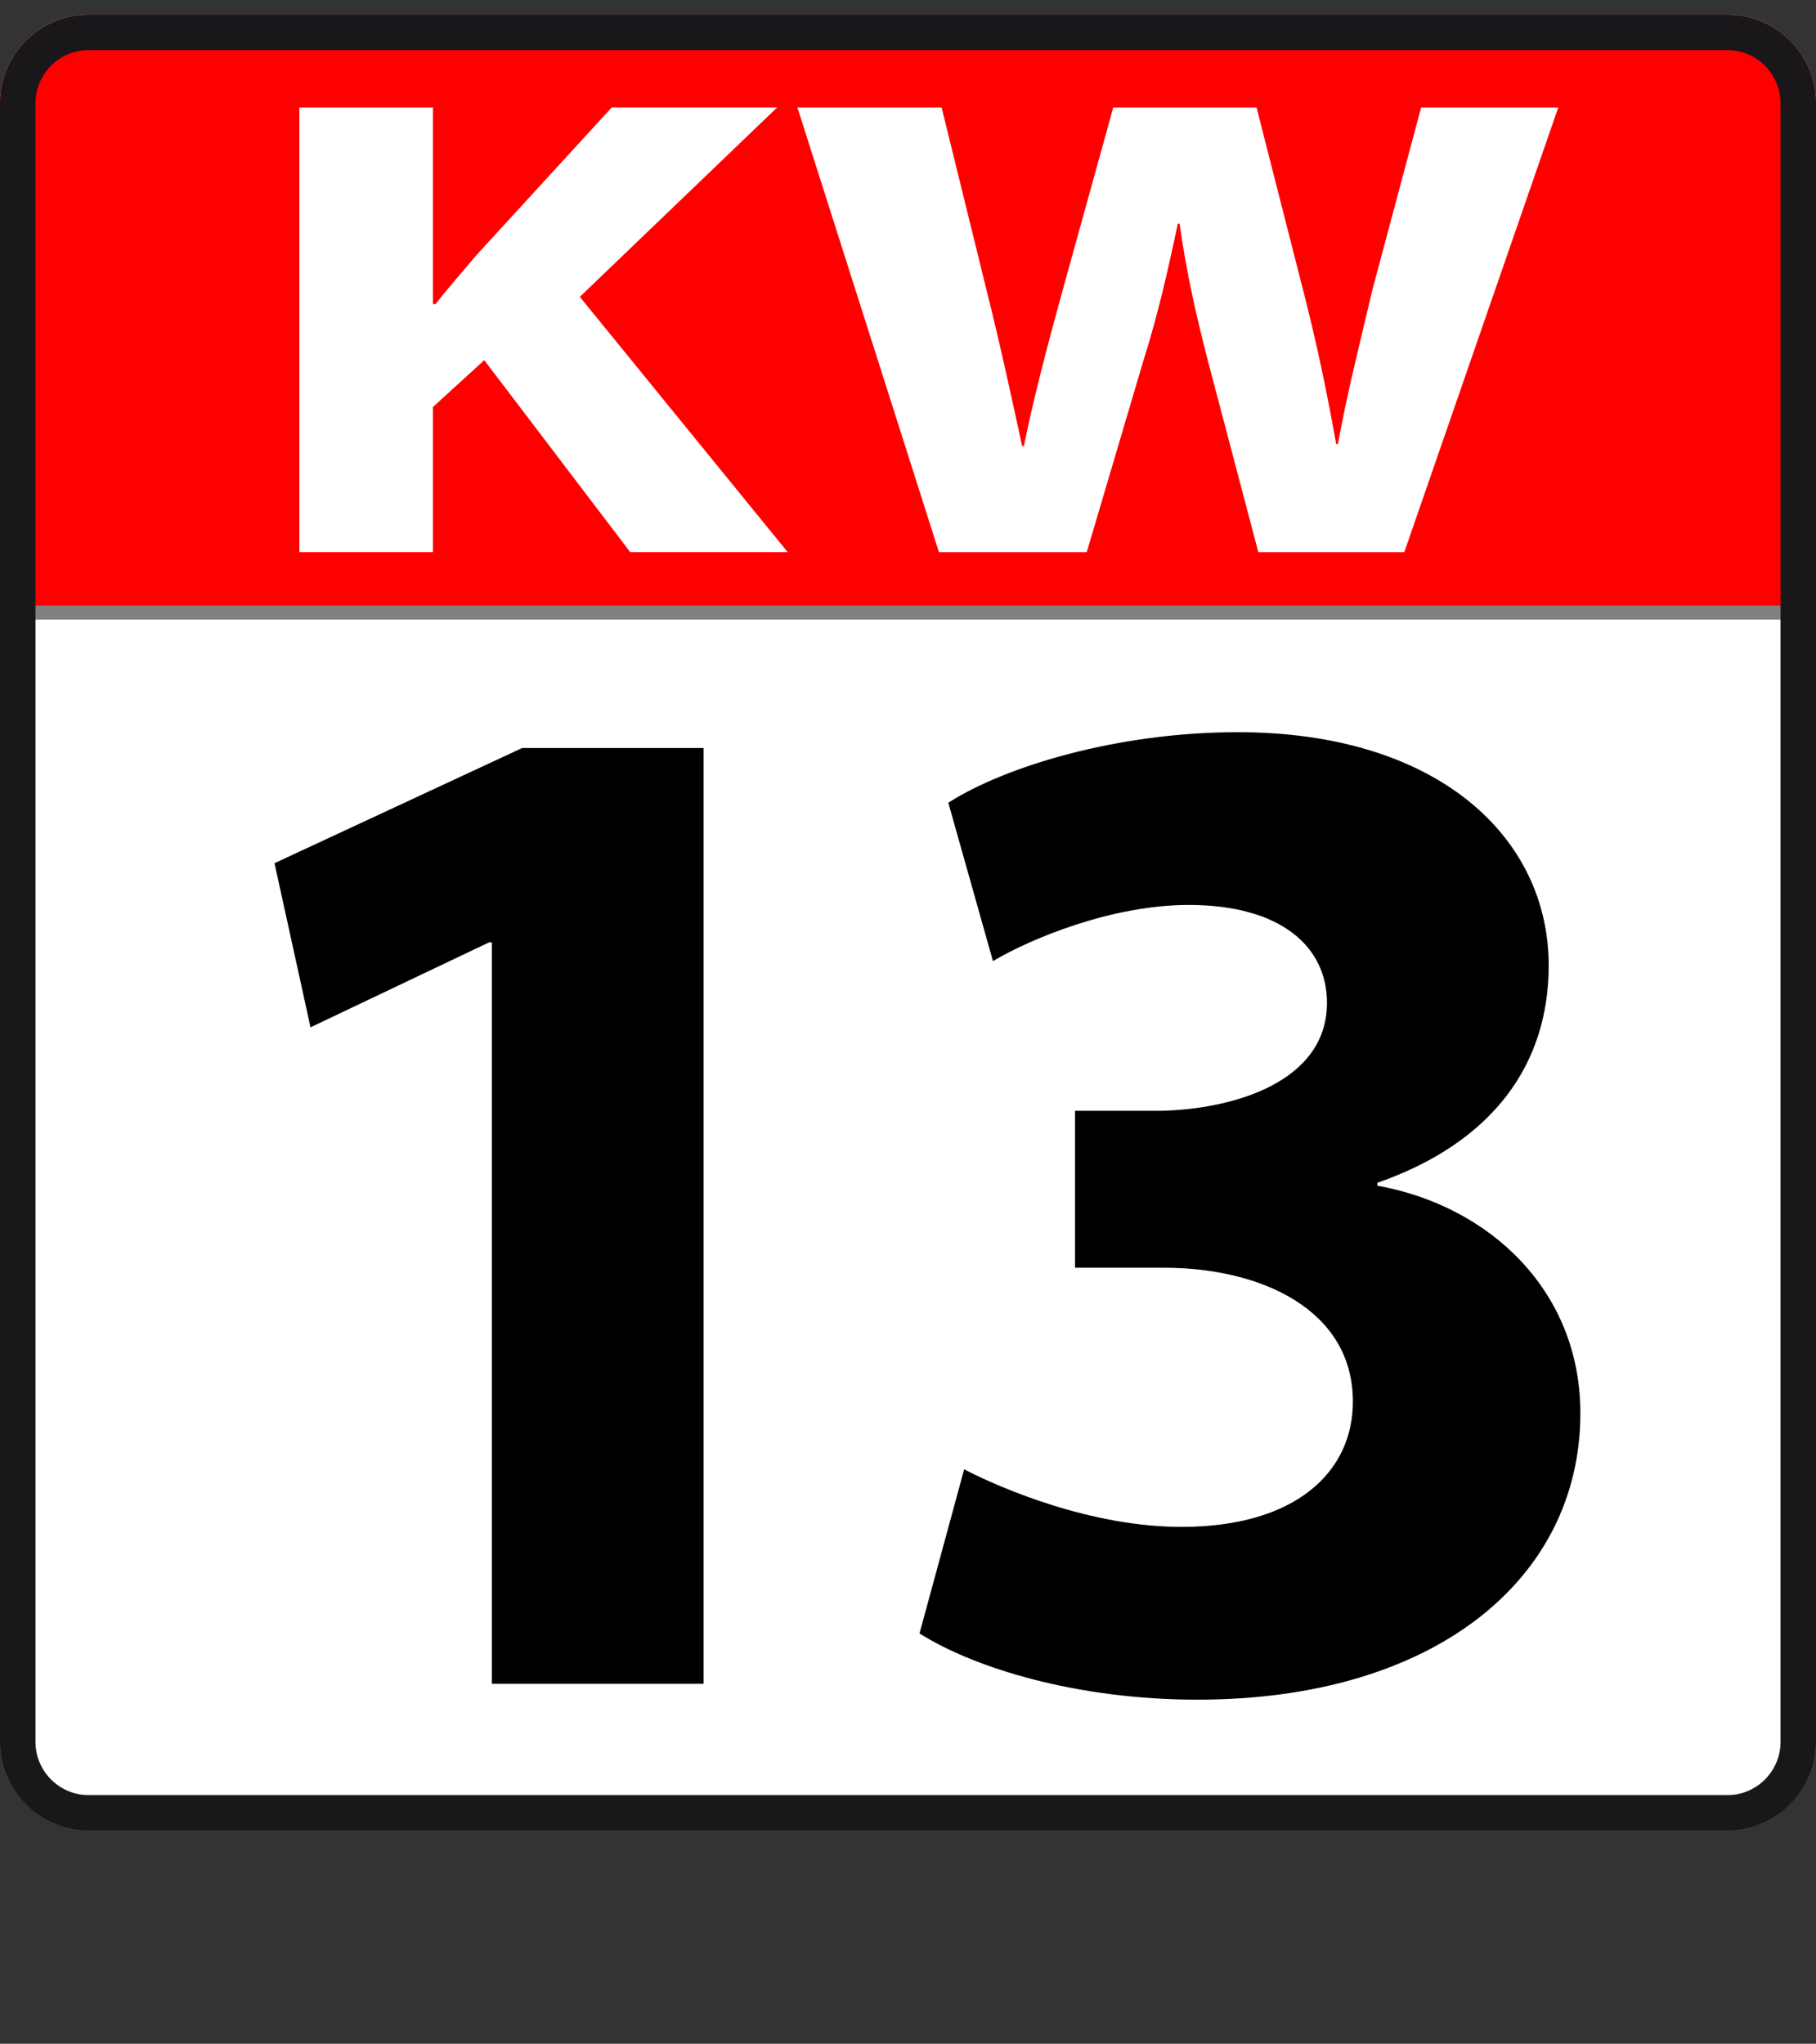
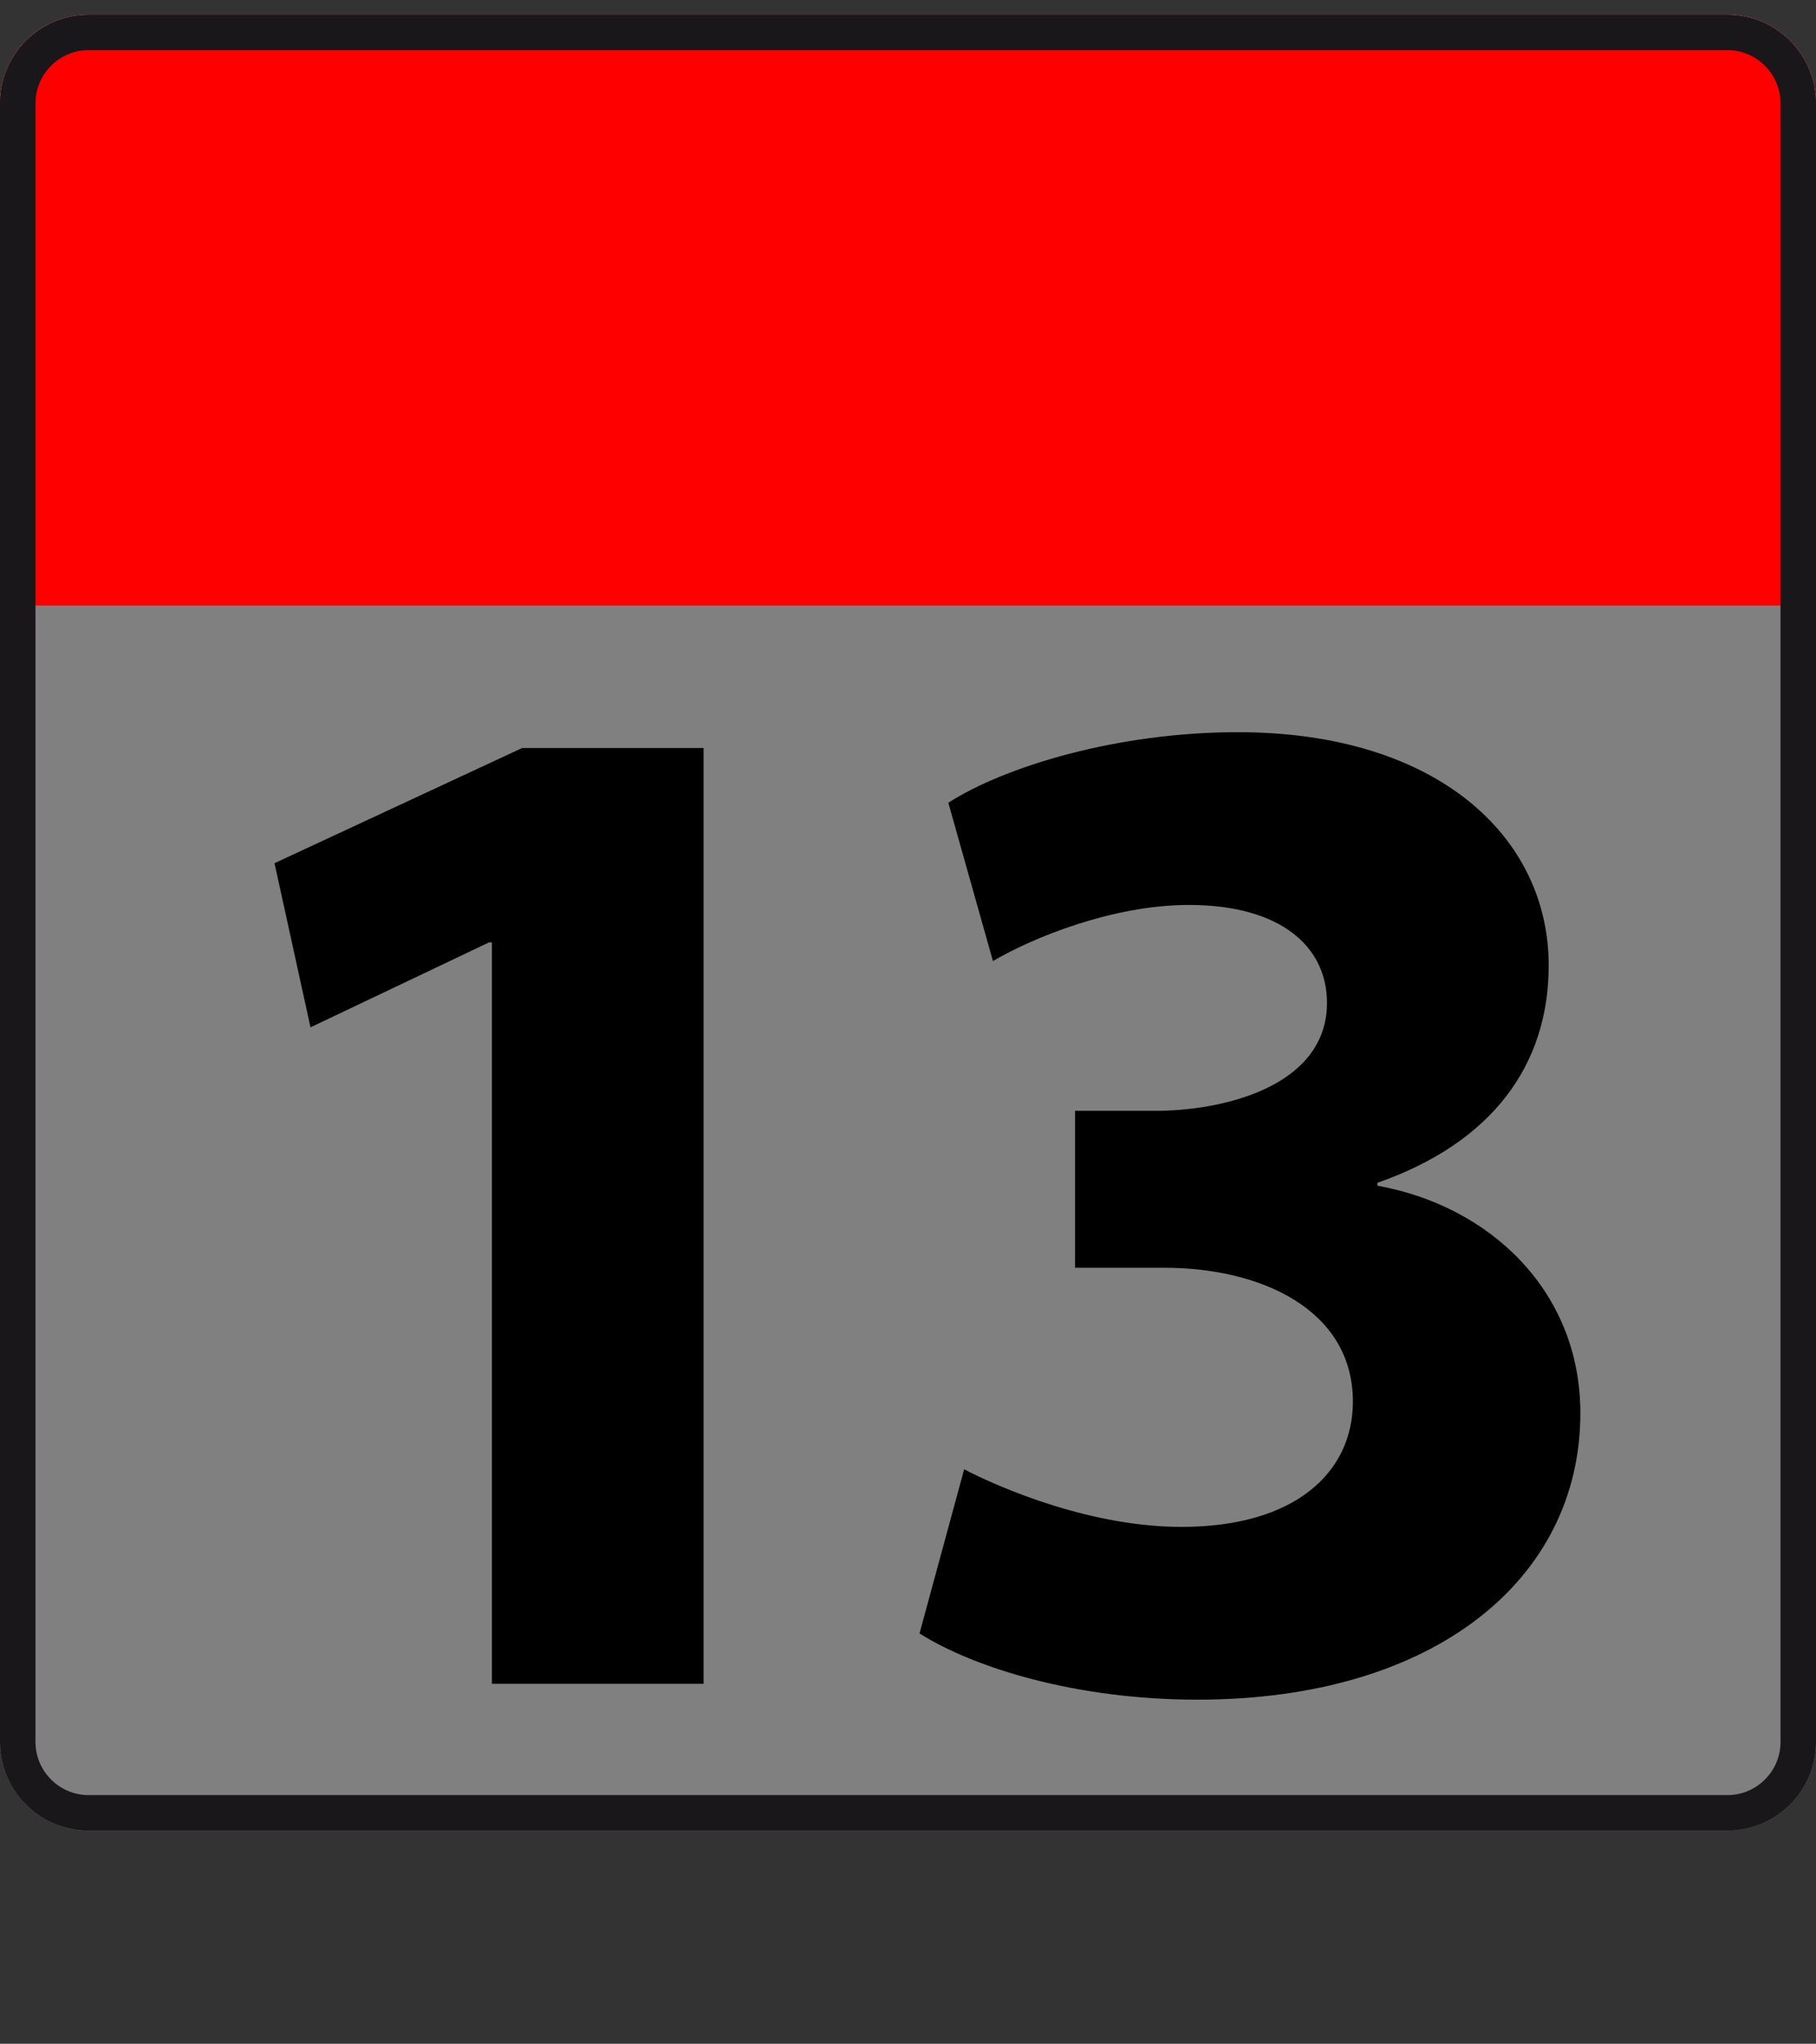
<svg xmlns="http://www.w3.org/2000/svg" id="KW_13_Rund" data-name="KW 13 Rund" viewBox="0 0 1024 1152.48">
  <rect x="0" y="0" width="1024" height="1152.48" fill="#333333" stroke="none" />
  <defs>
    <style>
      .cls-1 {
        fill: gray;
      }

      .cls-2 {
        fill: #1a171b;
      }

      .cls-3 {
        fill: url(#linear-gradient);
      }

      .cls-4 {
        fill: #fff;
      }

      .cls-5 {
        fill: red;
      }

      .cls-6 {
        fill: none;
        stroke: gray;
        stroke-width: 10px;
      }
    </style>
    <linearGradient id="linear-gradient" x1="512" y1="8.27" x2="512" y2="341.36" gradientUnits="userSpaceOnUse">
      <stop offset="0" stop-color="#fff" />
      <stop offset=".06" stop-color="#fddcdc" />
      <stop offset=".16" stop-color="#faaaa9" />
      <stop offset=".26" stop-color="#f87d7b" />
      <stop offset=".37" stop-color="#f65755" />
      <stop offset=".48" stop-color="#f43836" />
      <stop offset=".59" stop-color="#f3211e" />
      <stop offset=".71" stop-color="#f2100d" />
      <stop offset=".84" stop-color="#f20603" />
      <stop offset="1" stop-color="#f20300" />
    </linearGradient>
  </defs>
  <g>
-     <rect class="cls-4" x="5" y="13.27" width="1014" height="1014" rx="45" ry="45" />
-     <path class="cls-1" d="M974,18.27c22.06,0,40,17.94,40,40v924c0,22.06-17.94,40-40,40H50c-22.06,0-40-17.94-40-40V58.27c0-22.06,17.94-40,40-40h924M974,8.27H50C22.39,8.27,0,30.65,0,58.27v924c0,27.61,22.39,50,50,50h924c27.61,0,50-22.39,50-50V58.27c0-27.61-22.39-50-50-50h0Z" />
+     <path class="cls-1" d="M974,18.27c22.06,0,40,17.94,40,40c0,22.06-17.94,40-40,40H50c-22.06,0-40-17.94-40-40V58.27c0-22.06,17.94-40,40-40h924M974,8.27H50C22.39,8.27,0,30.65,0,58.27v924c0,27.61,22.39,50,50,50h924c27.61,0,50-22.39,50-50V58.27c0-27.61-22.39-50-50-50h0Z" />
  </g>
  <g>
    <line class="cls-6" x1="6.12" y1="344.36" x2="1017.07" y2="344.36" />
    <path class="cls-3" d="M974,8.27H50C22.39,8.27,0,30.65,0,58.27v283.1h1024V58.27c0-27.61-22.39-50-50-50Z" />
  </g>
  <path class="cls-5" d="M974,8.27H50C22.39,8.27,0,30.65,0,58.27v283.1h1024V58.27c0-27.61-22.39-50-50-50Z" />
  <path class="cls-2" d="M974,28.27c16.54,0,30,13.46,30,30v924c0,16.54-13.46,30-30,30H50c-16.54,0-30-13.46-30-30V58.27c0-16.54,13.46-30,30-30h924M974,8.27H50C22.39,8.27,0,30.65,0,58.27v924c0,27.61,22.39,50,50,50h924c27.61,0,50-22.39,50-50V58.27c0-27.61-22.39-50-50-50h0Z" />
  <g>
    <path d="M277.38,531.41h-1.62l-100.67,47.9-20.3-92.55,139.64-64.95h102.29v527.71h-119.34v-418.11Z" />
    <path d="M543.66,828.55c21.92,11.37,72.26,32.47,122.59,32.47,64.14,0,96.61-30.85,96.61-70.63,0-51.96-51.96-75.5-106.35-75.5h-50.34v-88.49h47.9c41.4-.81,94.18-16.24,94.18-60.89,0-31.66-25.98-55.21-77.94-55.21-43.03,0-88.49,18.67-110.41,31.66l-25.17-89.3c31.66-20.3,94.99-39.78,163.18-39.78,112.85,0,175.36,59.27,175.36,131.52,0,56.02-31.66,99.86-96.61,122.59v1.62c63.33,11.37,114.47,59.27,114.47,128.27,0,93.36-82,161.56-215.95,161.56-68.2,0-125.84-17.86-156.69-37.35l25.17-92.55Z" />
  </g>
  <g>
-     <path class="cls-4" d="M168.81,60.64h75.32v110.85h1.5c7.48-9.67,15.46-18.6,22.95-27.53l76.32-83.33h93.28l-111.24,106.76,117.22,143.96h-88.79l-82.31-108.25-28.93,26.41v81.84h-75.32V60.64Z" />
-     <path class="cls-4" d="M529.46,311.37l-79.81-250.72h81.31l25.44,103.41c7.48,29.76,14.47,62.12,19.95,87.42h1c5.49-27.16,13.47-57.29,21.95-88.16l28.43-102.67h80.81l26.94,105.65c7.48,29.39,12.97,56.17,17.96,84.07h1c4.99-27.9,12.47-57.29,19.45-87.05l27.44-102.67h77.32l-86.8,250.72h-82.31l-28.43-107.88c-6.48-25.3-11.97-48.73-15.96-77.37h-1c-5.99,28.27-11.47,52.08-19.45,77.37l-31.92,107.88h-83.3Z" />
-   </g>
+     </g>
</svg>